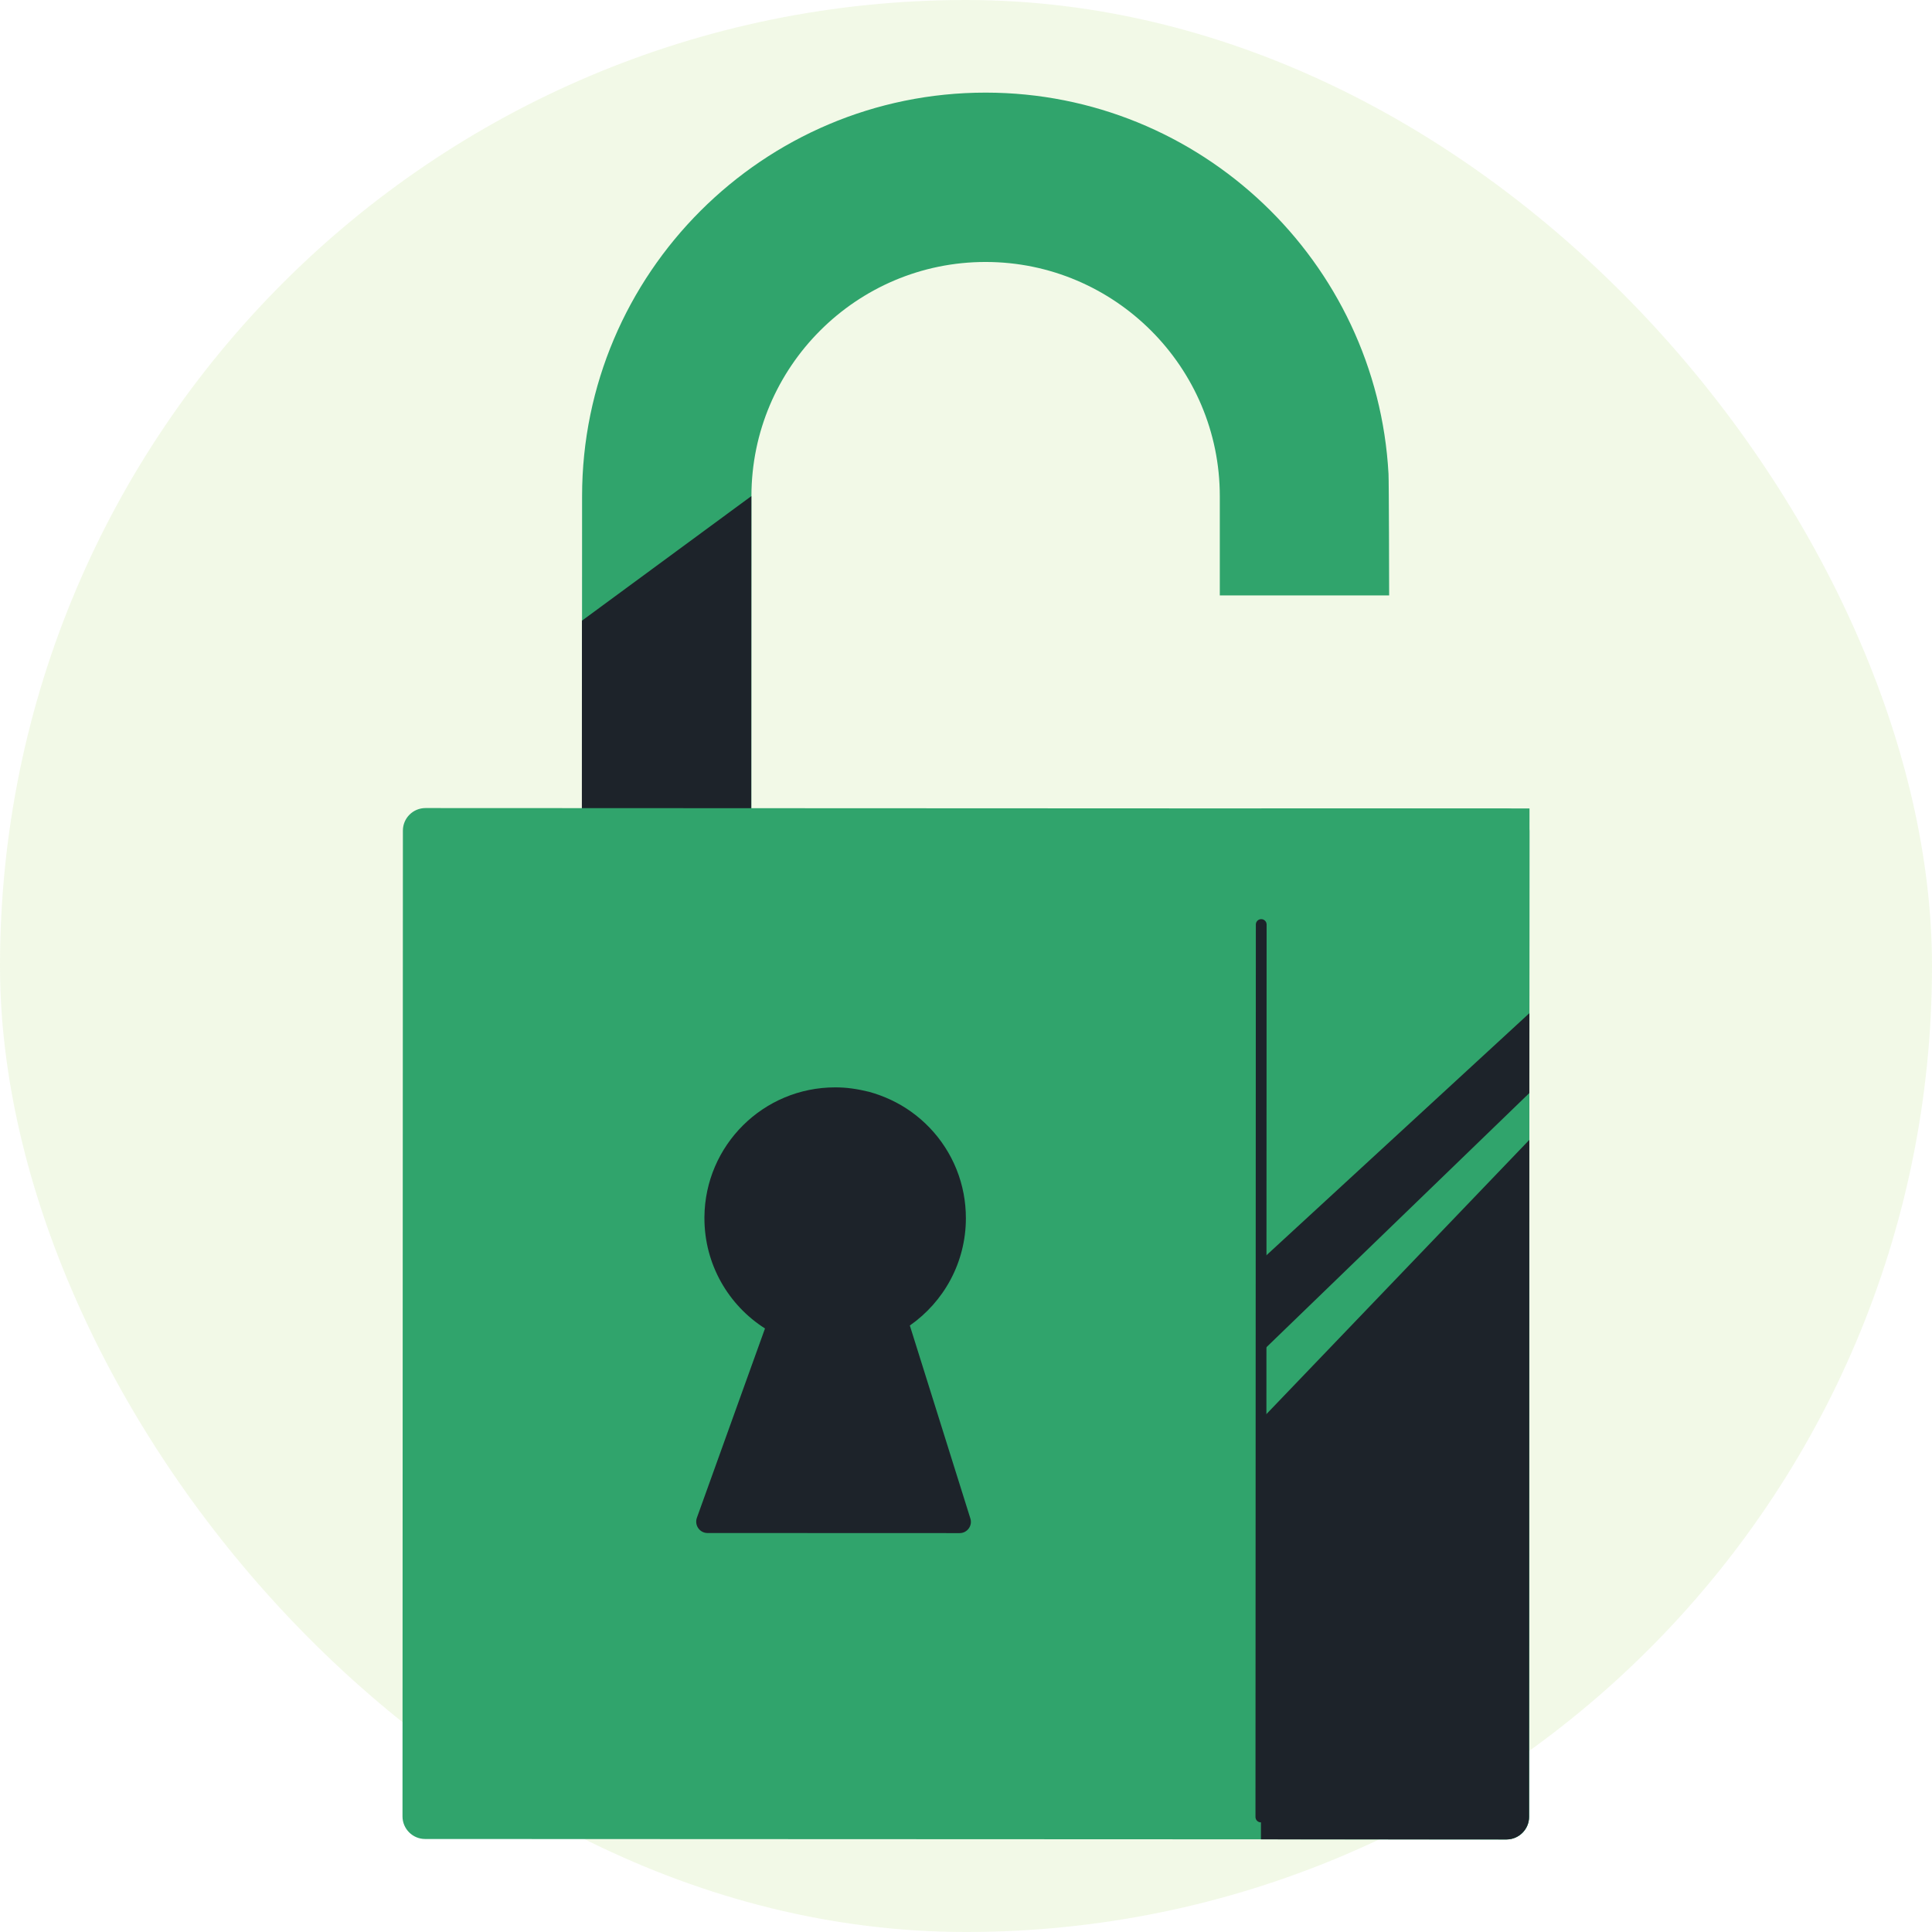
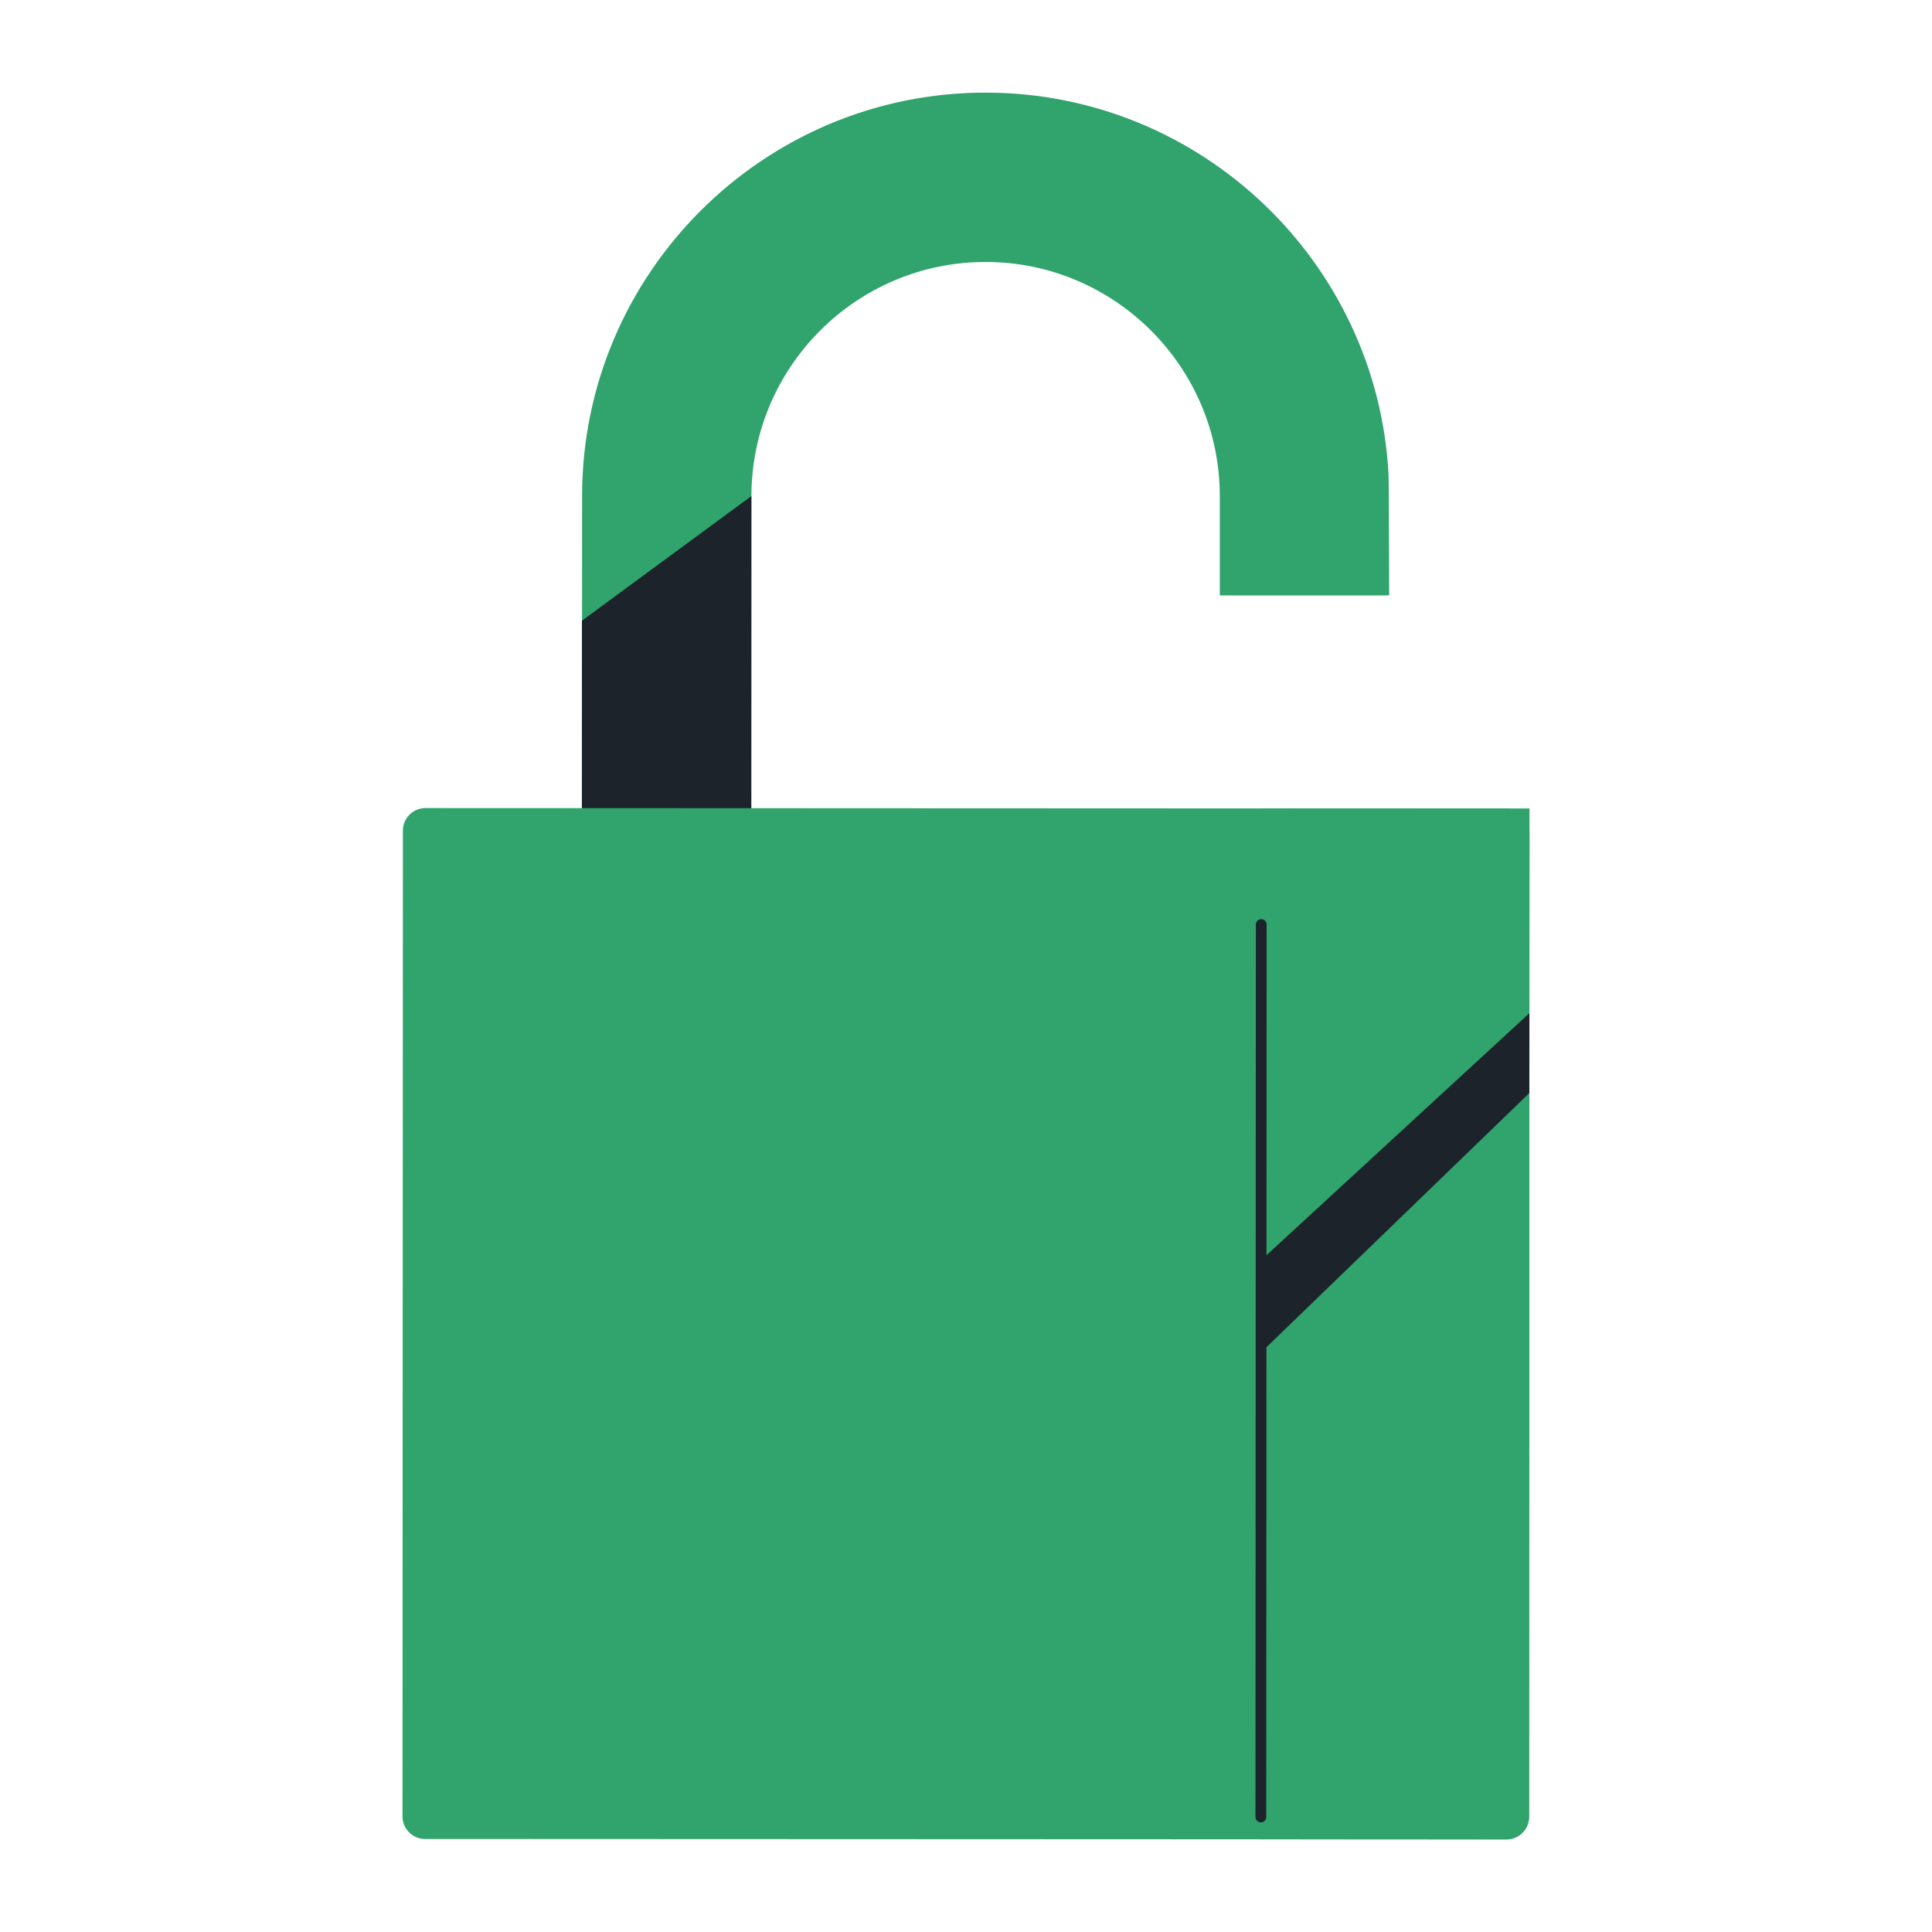
<svg xmlns="http://www.w3.org/2000/svg" width="84" height="84" viewBox="0 0 84 84" fill="none">
-   <rect width="84" height="84" rx="42" fill="#77C002" fill-opacity="0.095" />
  <g clip-path="url(#clip0_1144_23685)">
    <path d="M42.858 4.027C52.204 4.032 59.868 11.382 60.37 20.601C60.389 20.925 60.398 25.559 60.398 25.887H53.035V21.579C53.038 15.965 48.47 11.393 42.855 11.39C37.239 11.387 32.674 15.956 32.671 21.571L32.663 48.44L25.297 48.437L25.308 21.568C25.312 11.893 33.184 4.023 42.858 4.027Z" fill="#30A46C" />
-     <path d="M25.302 26.986L25.293 48.437H32.659L32.667 21.57L25.302 26.986Z" fill="#1D232A" />
+     <path d="M25.302 26.986L25.293 48.437H32.659L32.667 21.57Z" fill="#1D232A" />
    <path d="M66.499 36.133L66.481 78.993C66.481 79.533 66.04 79.975 65.5 79.975L18.481 79.956C17.942 79.956 17.5 79.514 17.5 78.975L17.517 36.114C17.517 35.57 17.959 35.133 18.499 35.133L65.517 35.153C66.058 35.151 66.5 35.588 66.499 36.133Z" fill="#30A46C" />
    <path d="M66.5 35.151L66.481 78.993C66.481 79.533 66.039 79.974 65.499 79.974L54.824 79.97L54.843 35.147L66.5 35.151Z" fill="#30A46C" />
-     <path d="M66.493 49.559L66.481 78.995C66.481 79.534 66.039 79.976 65.5 79.976L54.824 79.971L54.832 61.722L66.493 49.559Z" fill="#1D232A" />
    <path d="M54.832 58.798L66.493 47.524L66.495 44.051L54.834 54.787L54.832 58.798Z" fill="#1D232A" />
-     <path d="M41.725 66.657L30.76 66.653C30.421 66.653 30.186 66.314 30.298 65.994L32.317 60.38L33.261 57.759C31.676 56.753 30.625 54.976 30.627 52.958V52.915C30.654 49.792 33.188 47.276 36.313 47.277C36.562 47.277 36.809 47.293 37.049 47.327C37.299 47.362 37.545 47.411 37.781 47.469C38.444 47.652 39.062 47.941 39.606 48.329C40.78 49.164 41.622 50.435 41.897 51.904C41.961 52.247 41.995 52.601 41.995 52.965C41.994 54.898 41.031 56.602 39.558 57.631L42.19 66.021C42.29 66.334 42.054 66.657 41.725 66.657Z" fill="#1D232A" />
    <path d="M54.82 79.233C54.691 79.233 54.586 79.129 54.586 78.999L54.602 40.197C54.602 40.067 54.706 39.963 54.836 39.963C54.965 39.963 55.07 40.067 55.07 40.197L55.054 79.001C55.054 79.129 54.95 79.233 54.82 79.233Z" fill="#1D232A" />
  </g>
  <defs>
    <clipPath id="clip0_1144_23685">
      <rect width="49" height="75.947" fill="white" transform="translate(17.5 4.027)" />
    </clipPath>
  </defs>
</svg>